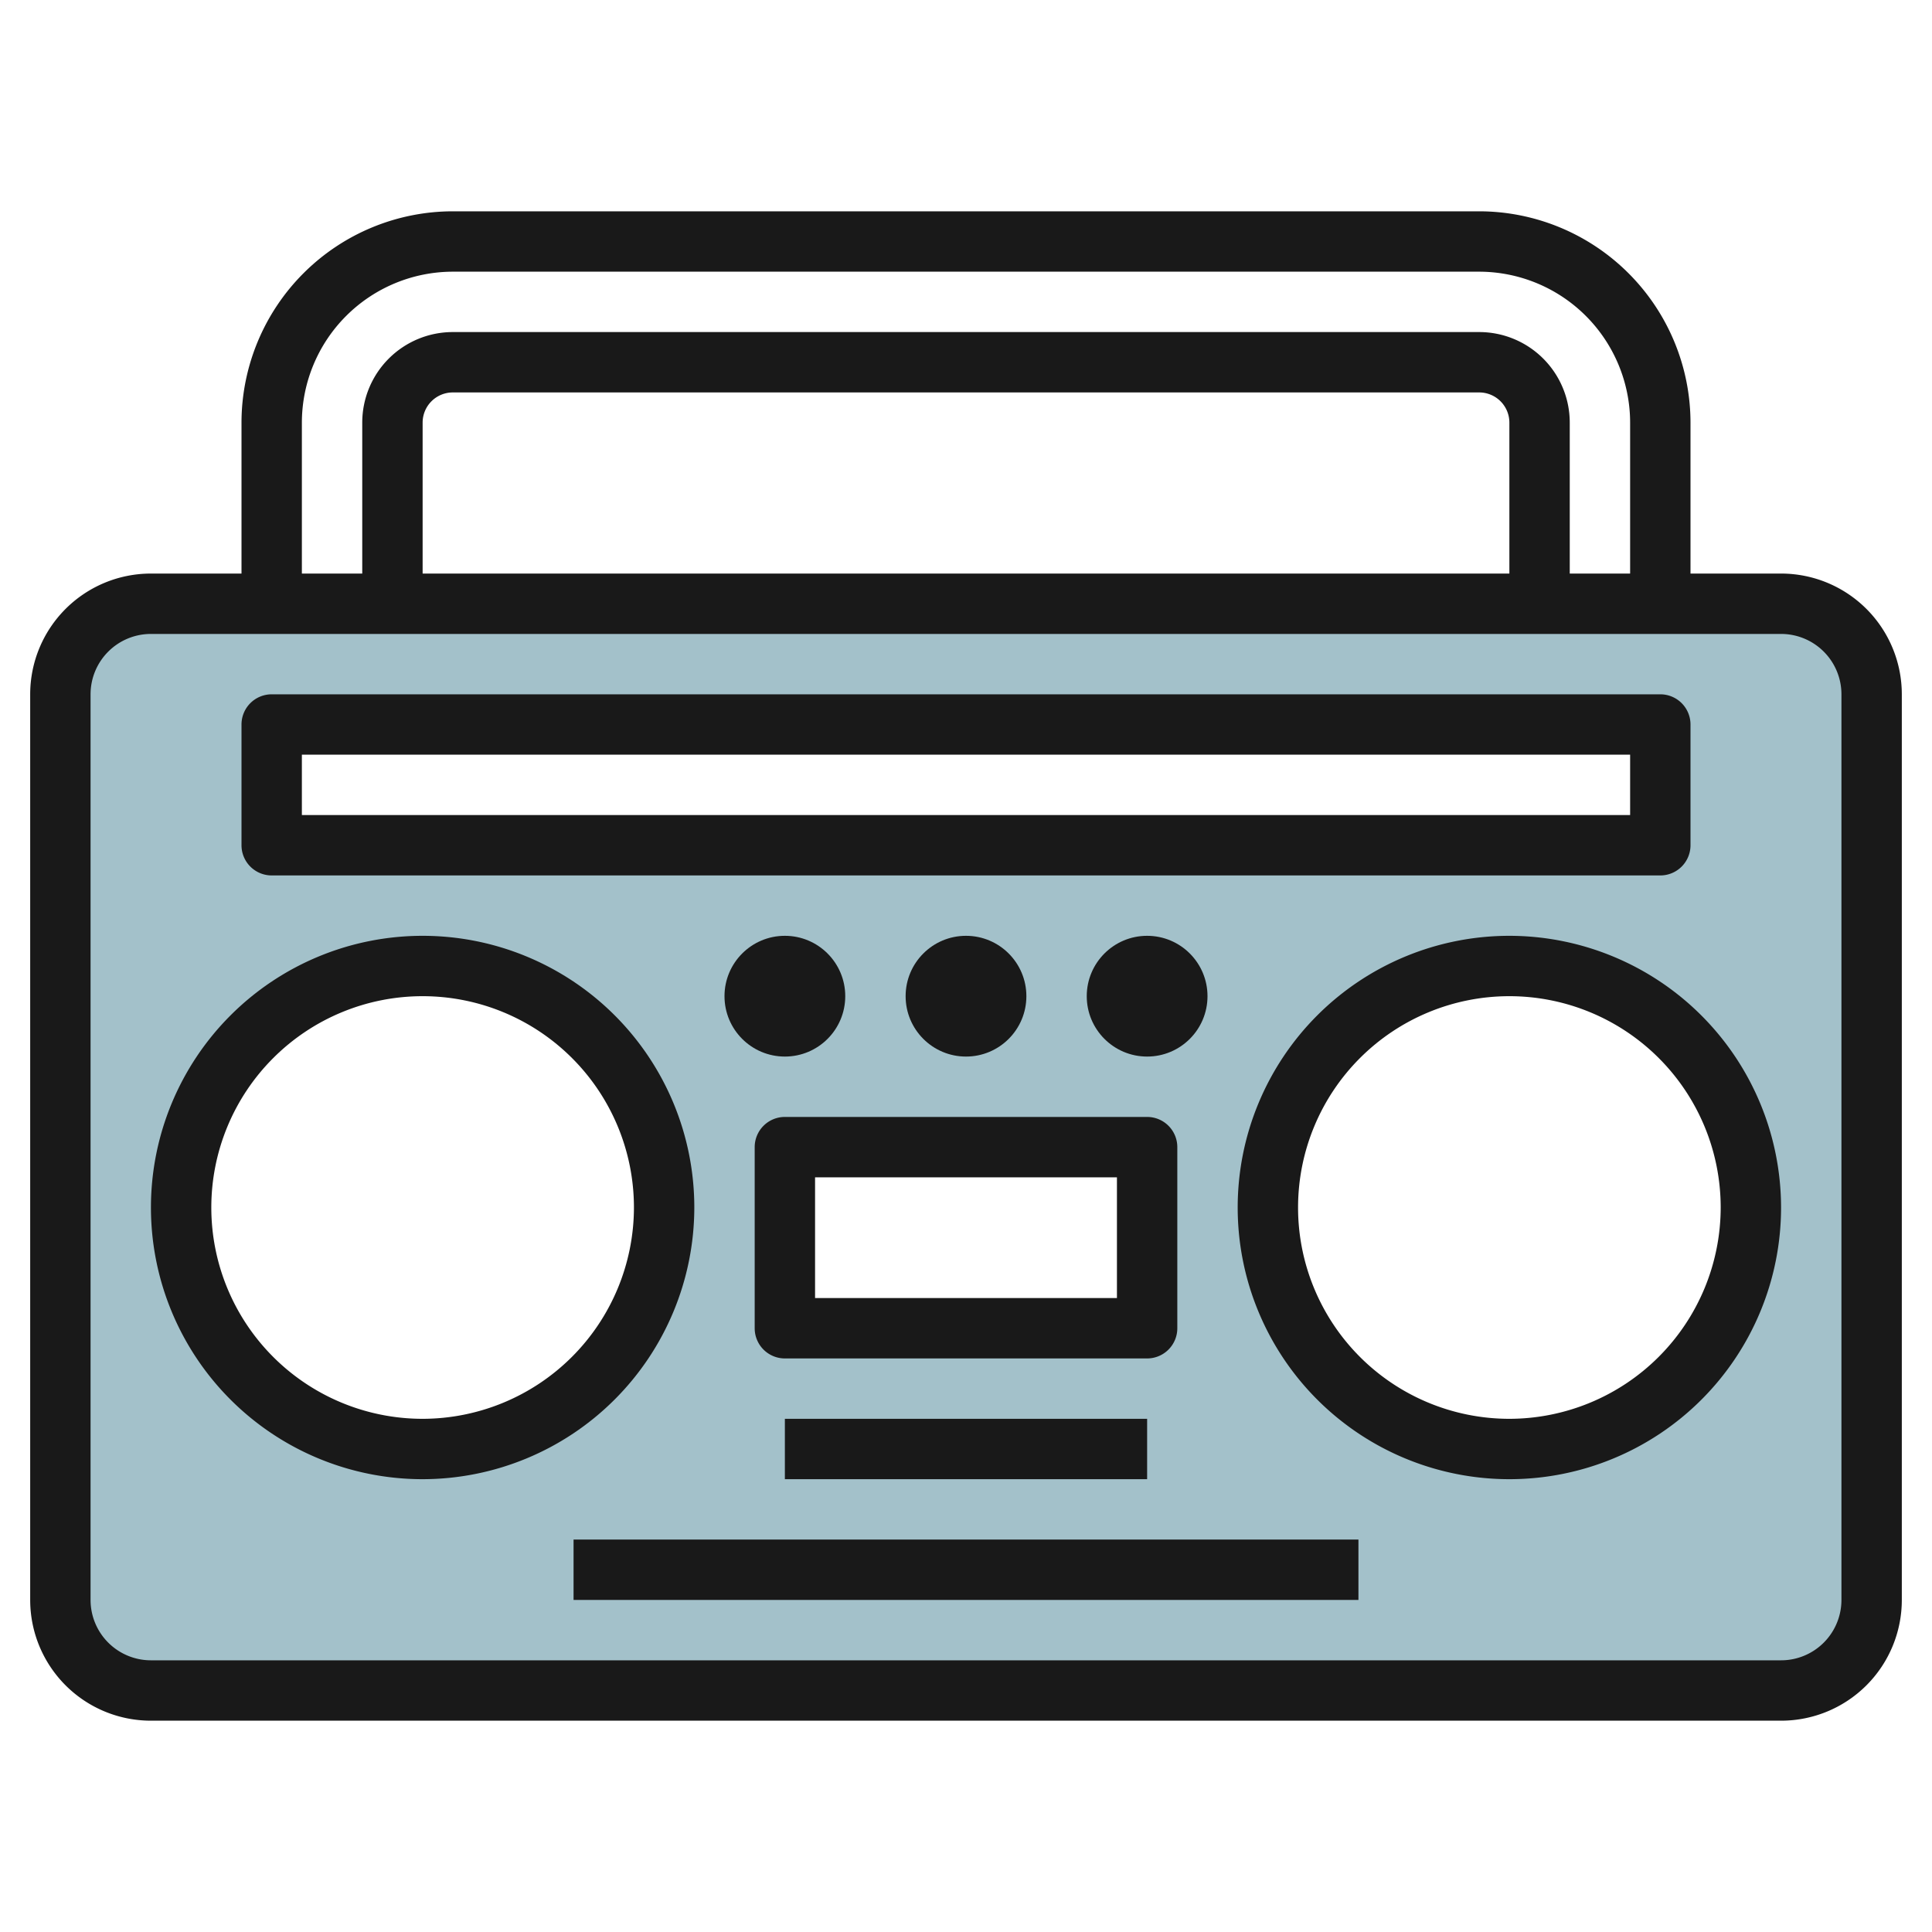
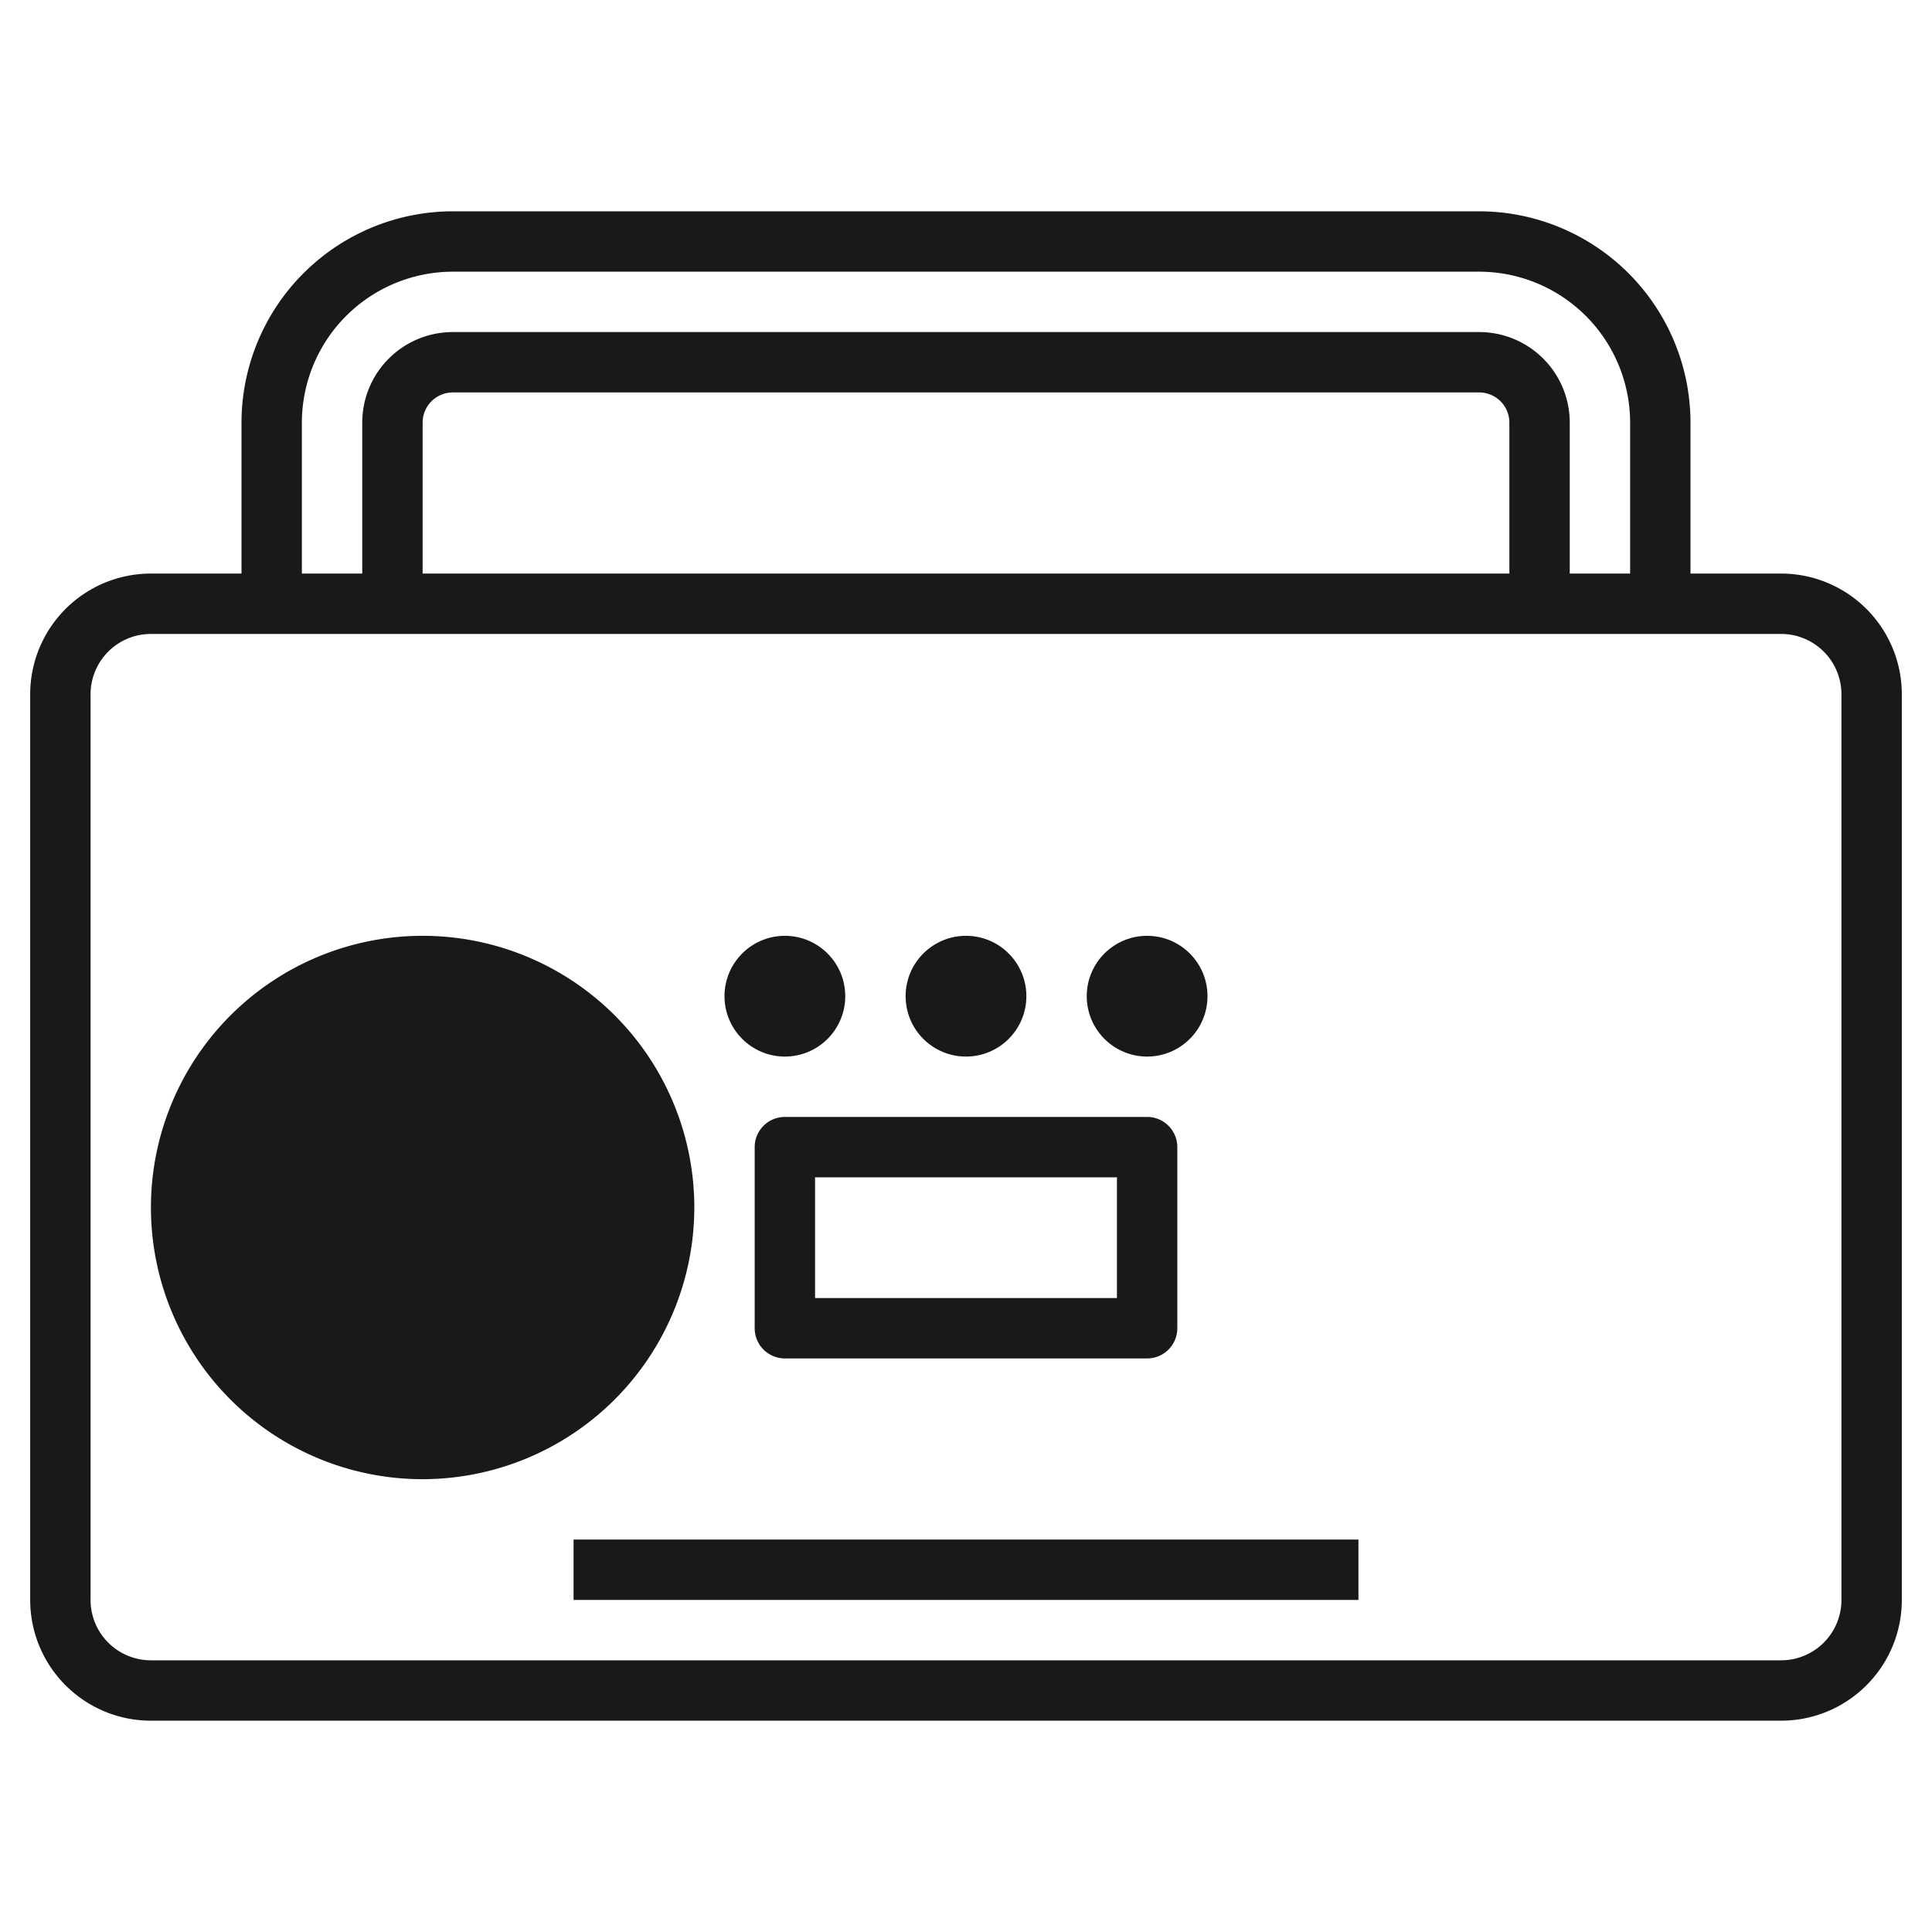
<svg xmlns="http://www.w3.org/2000/svg" id="Layer_3" height="512" viewBox="0 0 64 64" width="512" data-name="Layer 3">
-   <path d="m59 20h-54a3 3 0 0 0 -3 3v30a3 3 0 0 0 3 3h54a3 3 0 0 0 3-3v-30a3 3 0 0 0 -3-3zm-50 4h46v4h-46zm5 24a8 8 0 1 1 8-8 8 8 0 0 1 -8 8zm24-4h-12v-6h12zm12 4a8 8 0 1 1 8-8 8 8 0 0 1 -8 8z" fill="#a3c1ca" />
  <g fill="#191919">
    <path d="m59 19h-3v-5a7.008 7.008 0 0 0 -7-7h-34a7.008 7.008 0 0 0 -7 7v5h-3a4 4 0 0 0 -4 4v30a4 4 0 0 0 4 4h54a4 4 0 0 0 4-4v-30a4 4 0 0 0 -4-4zm-49-5a5.006 5.006 0 0 1 5-5h34a5.006 5.006 0 0 1 5 5v5h-2v-5a3 3 0 0 0 -3-3h-34a3 3 0 0 0 -3 3v5h-2zm40 5h-36v-5a1 1 0 0 1 1-1h34a1 1 0 0 1 1 1zm11 34a2 2 0 0 1 -2 2h-54a2 2 0 0 1 -2-2v-30a2 2 0 0 1 2-2h54a2 2 0 0 1 2 2z" />
-     <path d="m23 40a9 9 0 1 0 -9 9 9.01 9.01 0 0 0 9-9zm-9 7a7 7 0 1 1 7-7 7.009 7.009 0 0 1 -7 7z" />
-     <path d="m50 31a9 9 0 1 0 9 9 9.01 9.01 0 0 0 -9-9zm0 16a7 7 0 1 1 7-7 7.009 7.009 0 0 1 -7 7z" />
+     <path d="m23 40a9 9 0 1 0 -9 9 9.01 9.01 0 0 0 9-9zm-9 7z" />
    <path d="m39 44v-6a1 1 0 0 0 -1-1h-12a1 1 0 0 0 -1 1v6a1 1 0 0 0 1 1h12a1 1 0 0 0 1-1zm-2-1h-10v-4h10z" />
    <path d="m19 51h26v2h-26z" />
-     <path d="m26 47h12v2h-12z" />
-     <path d="m9 29h46a1 1 0 0 0 1-1v-4a1 1 0 0 0 -1-1h-46a1 1 0 0 0 -1 1v4a1 1 0 0 0 1 1zm1-4h44v2h-44z" />
    <circle cx="32" cy="33" r="2" />
    <circle cx="26" cy="33" r="2" />
    <circle cx="38" cy="33" r="2" />
  </g>
</svg>